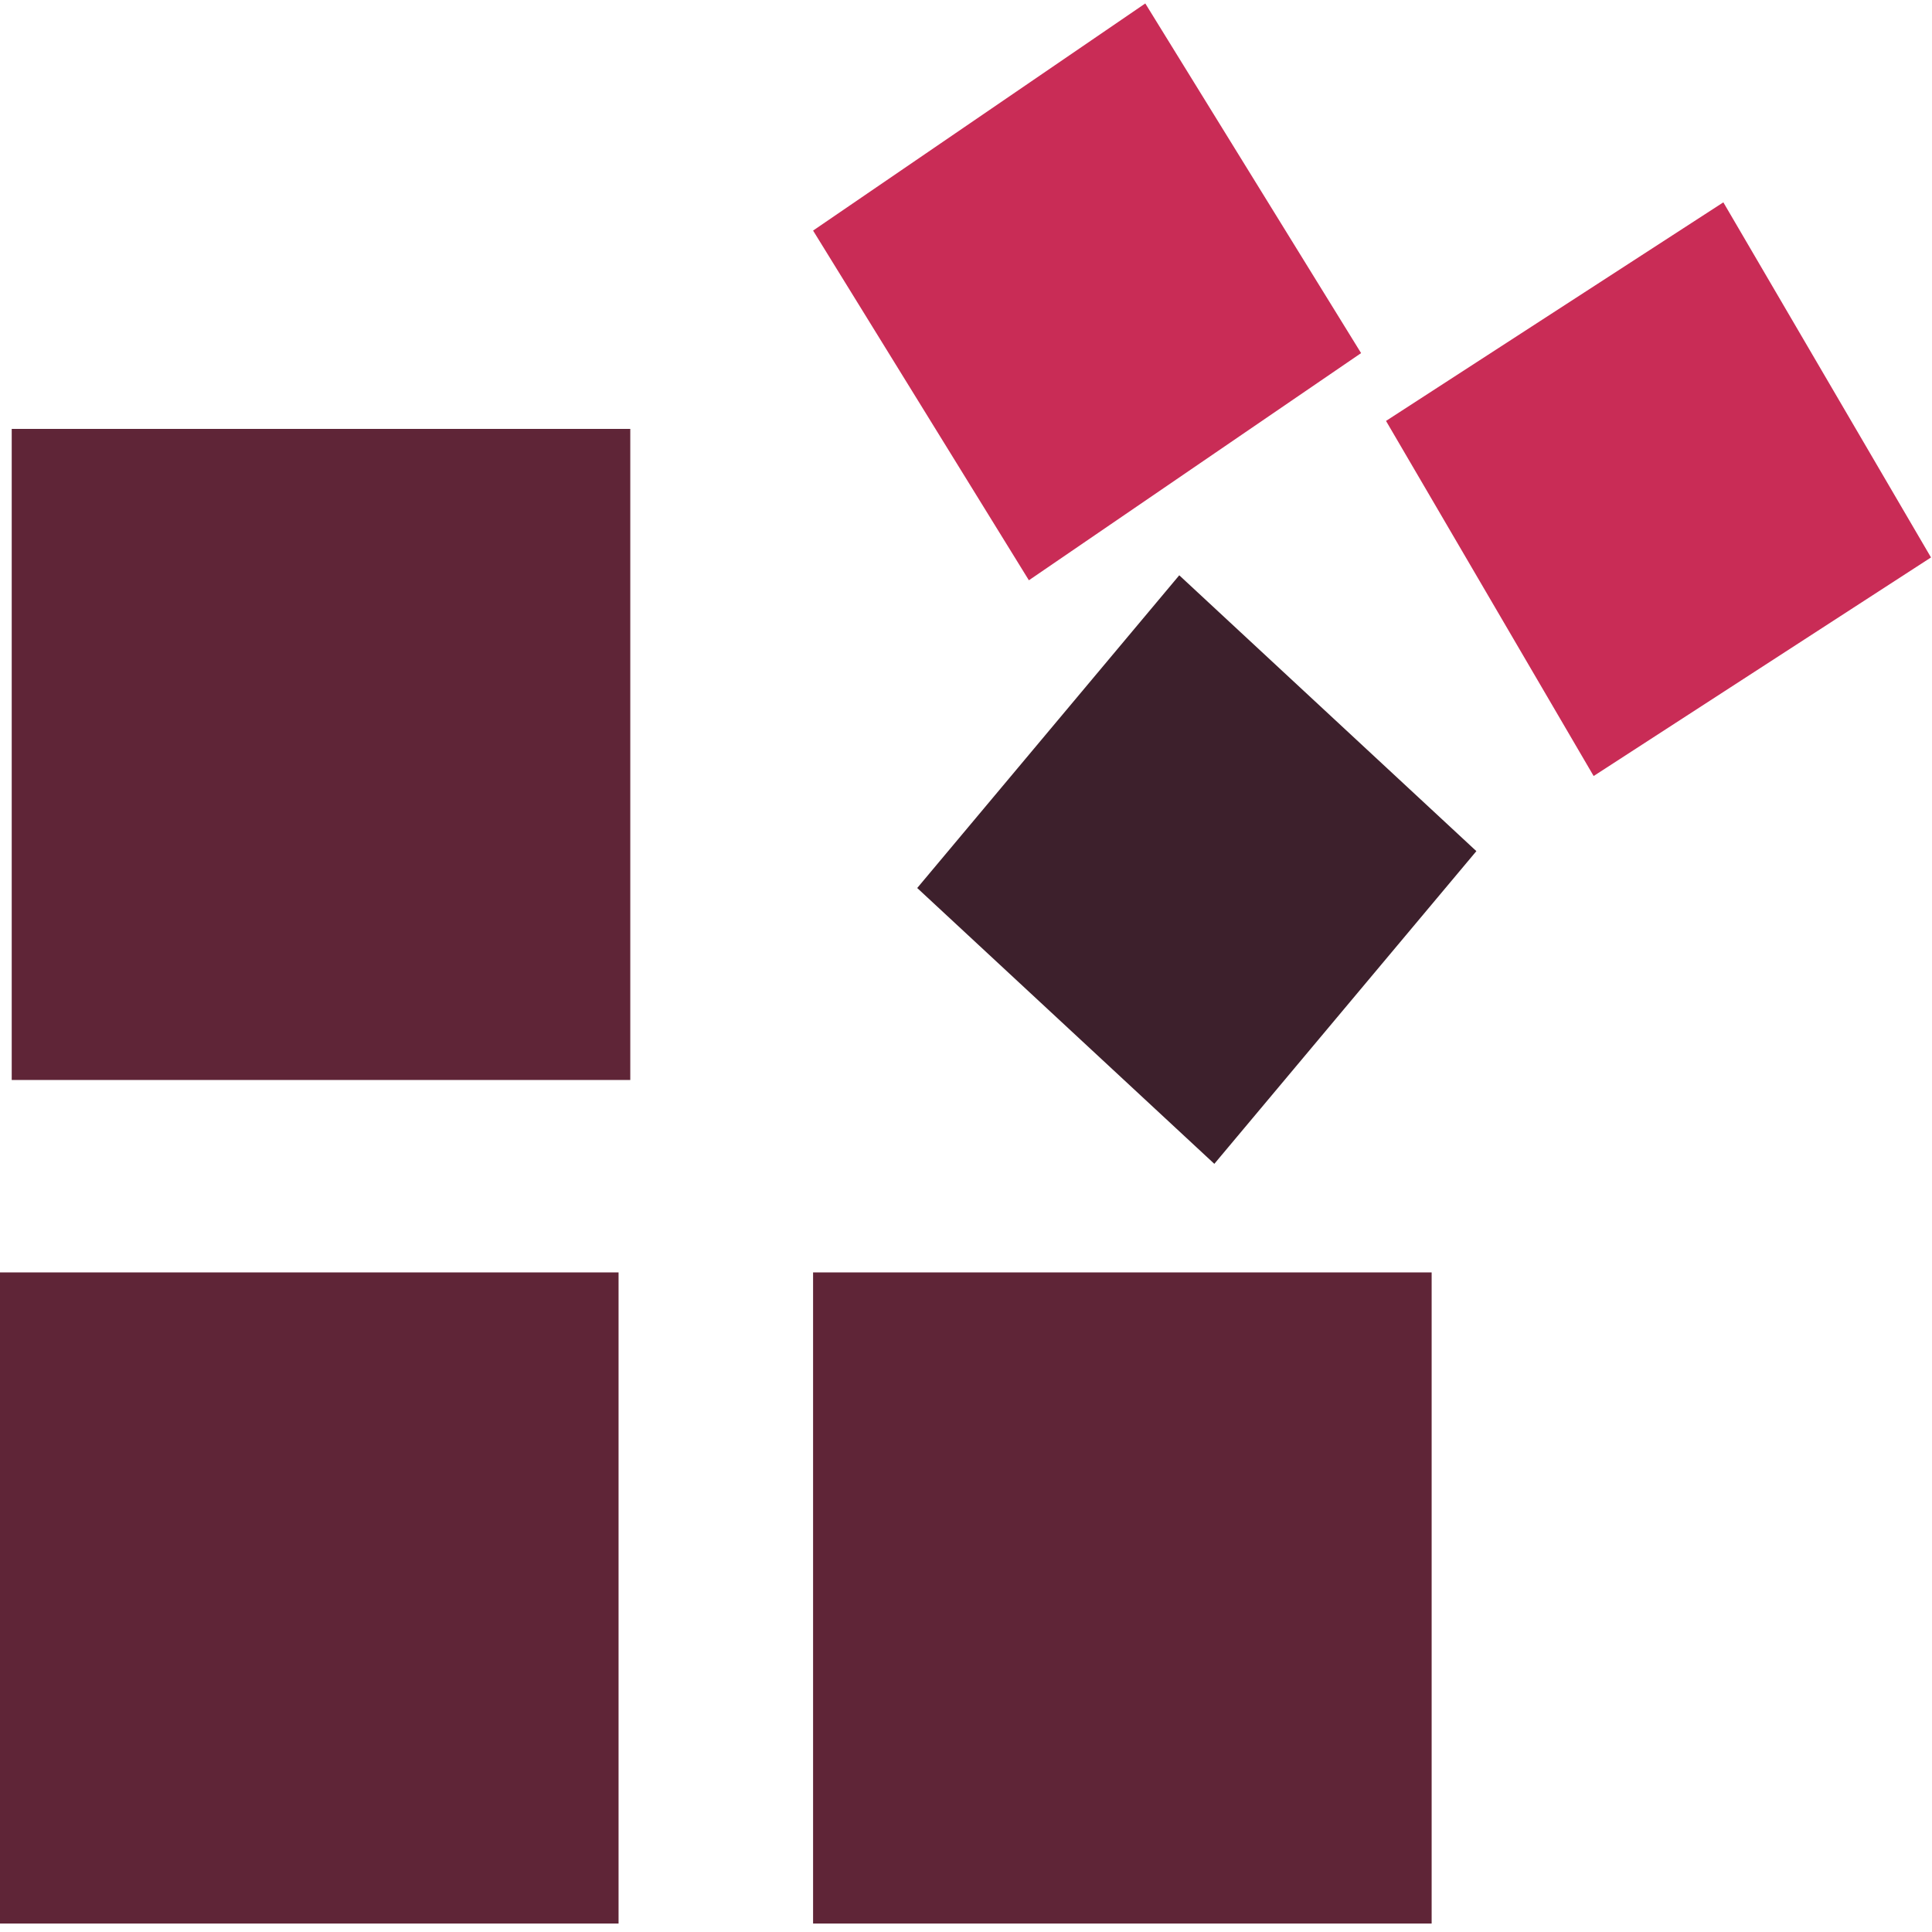
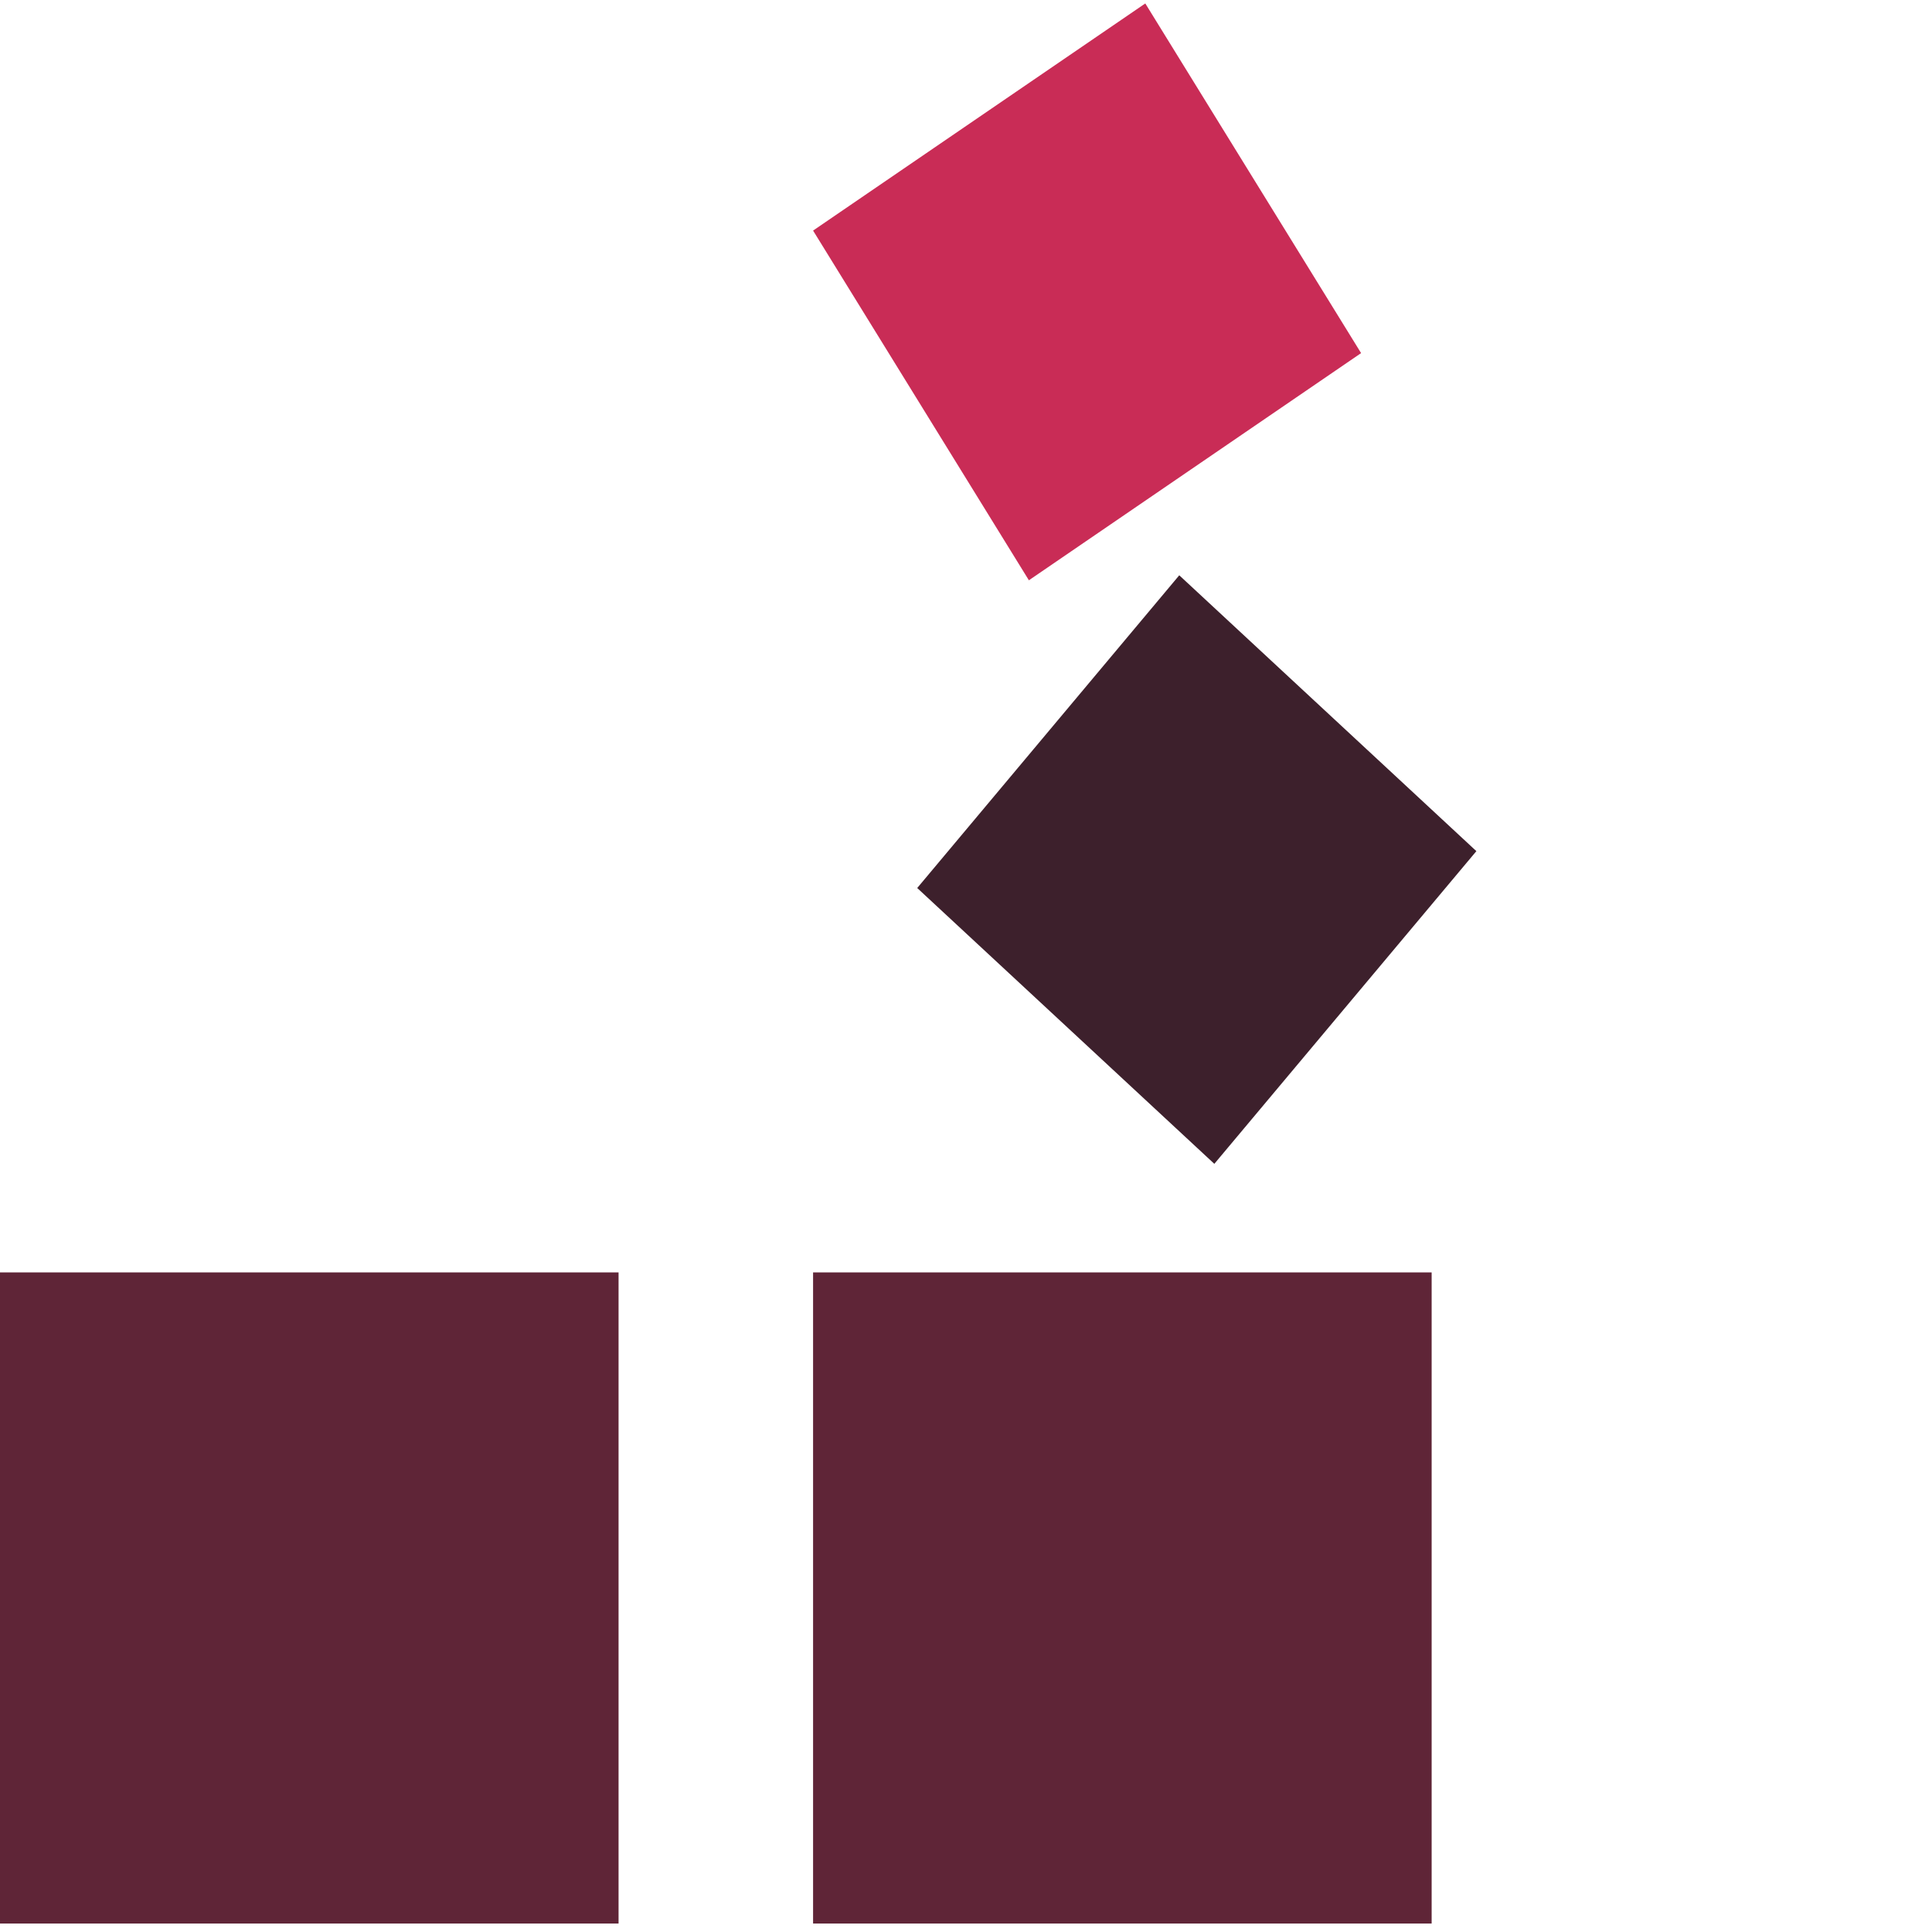
<svg xmlns="http://www.w3.org/2000/svg" width="60px" height="60px" viewBox="0 0 60 60" version="1.1">
  <title>Config + packaging</title>
  <g id="Documentation" stroke="none" stroke-width="1" fill="none" fill-rule="evenodd">
    <g id="Application-Development" transform="translate(-1127, -646)" fill-rule="nonzero">
      <g id="Config-+-packaging" transform="translate(1127, 646)">
        <polygon id="Path" fill="#5F2537" points="0 39.516 19.21 39.516 19.21 59.737 0 59.737" />
        <polygon id="Path" fill="#5F2537" points="25.251 59.737 44.461 59.737 44.461 39.516 25.251 39.516" />
-         <polygon id="Path" fill="#5F2537" points="0.364 33.54 19.574 33.54 19.574 13.32 0.364 13.32" />
        <polygon id="Path" fill="#C92C56" points="42.27 10.966 35.568 0.107 25.251 7.161 31.953 18.021" />
        <polygon id="Path" fill="#3D202C" points="28.485 27.578 37.712 36.144 45.85 26.433 36.623 17.866" />
-         <polygon id="Path" fill="#C92C56" points="53.52 6.284 43.044 13.072 49.492 24.1 59.969 17.312" />
      </g>
    </g>
  </g>
</svg>